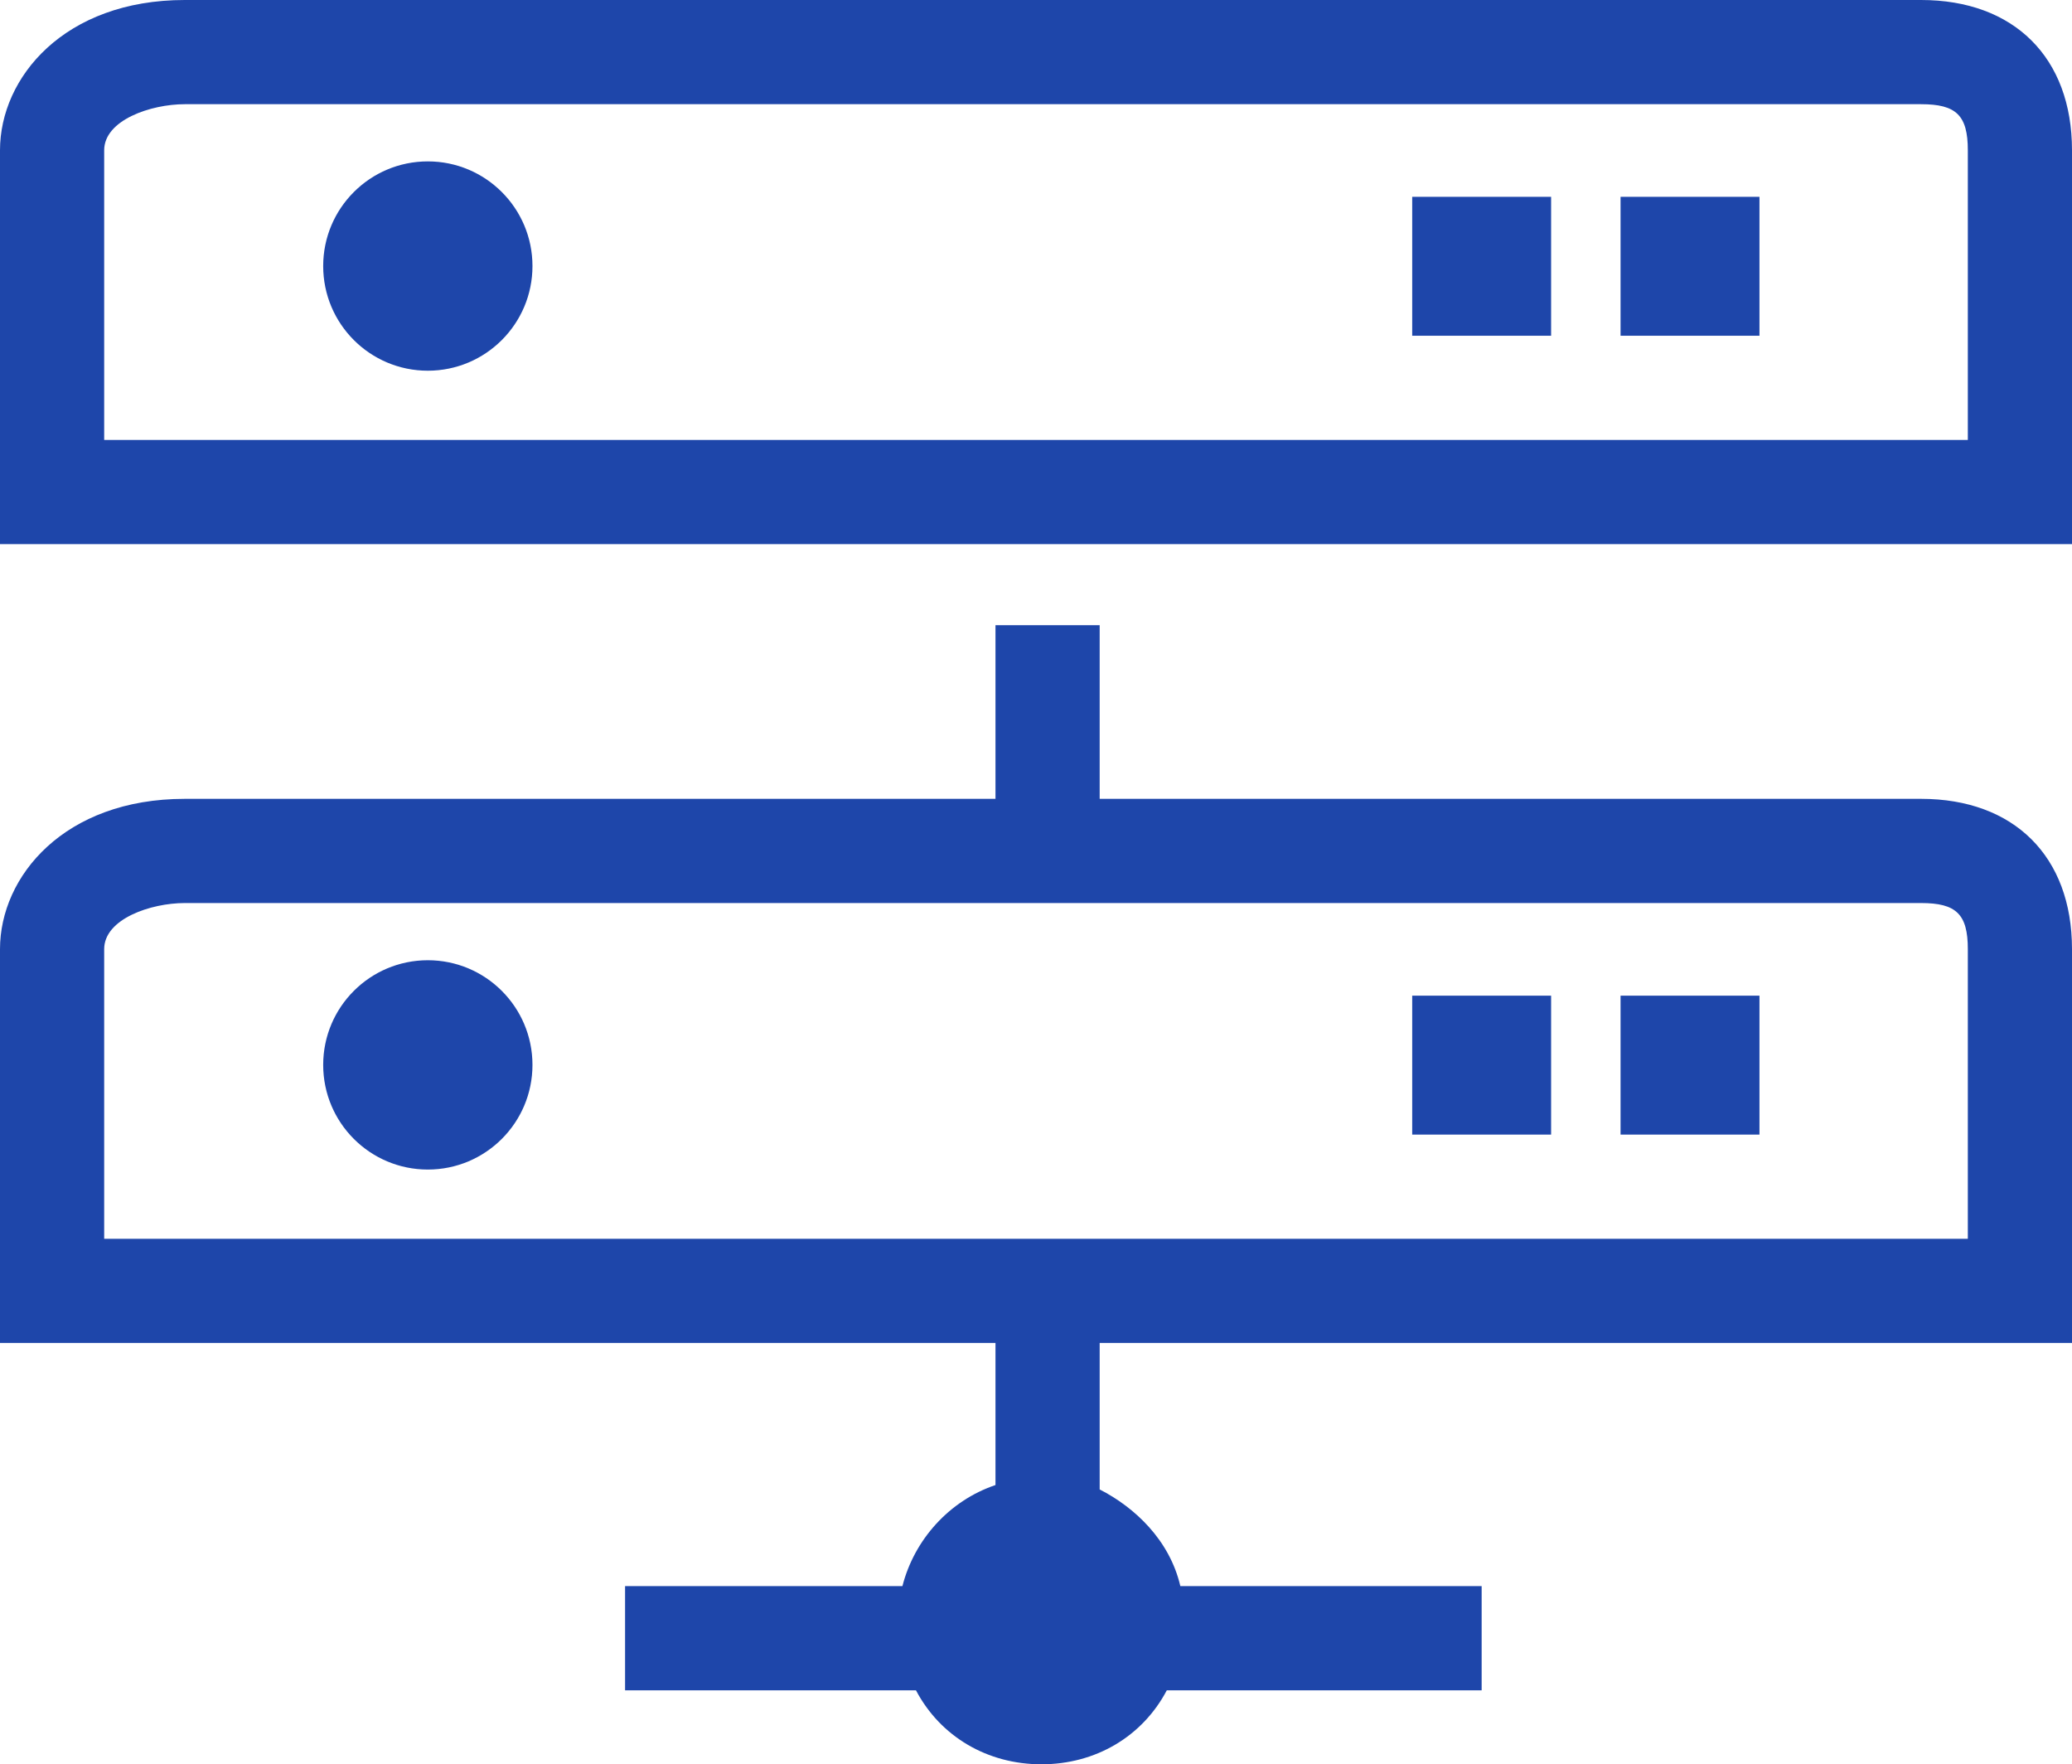
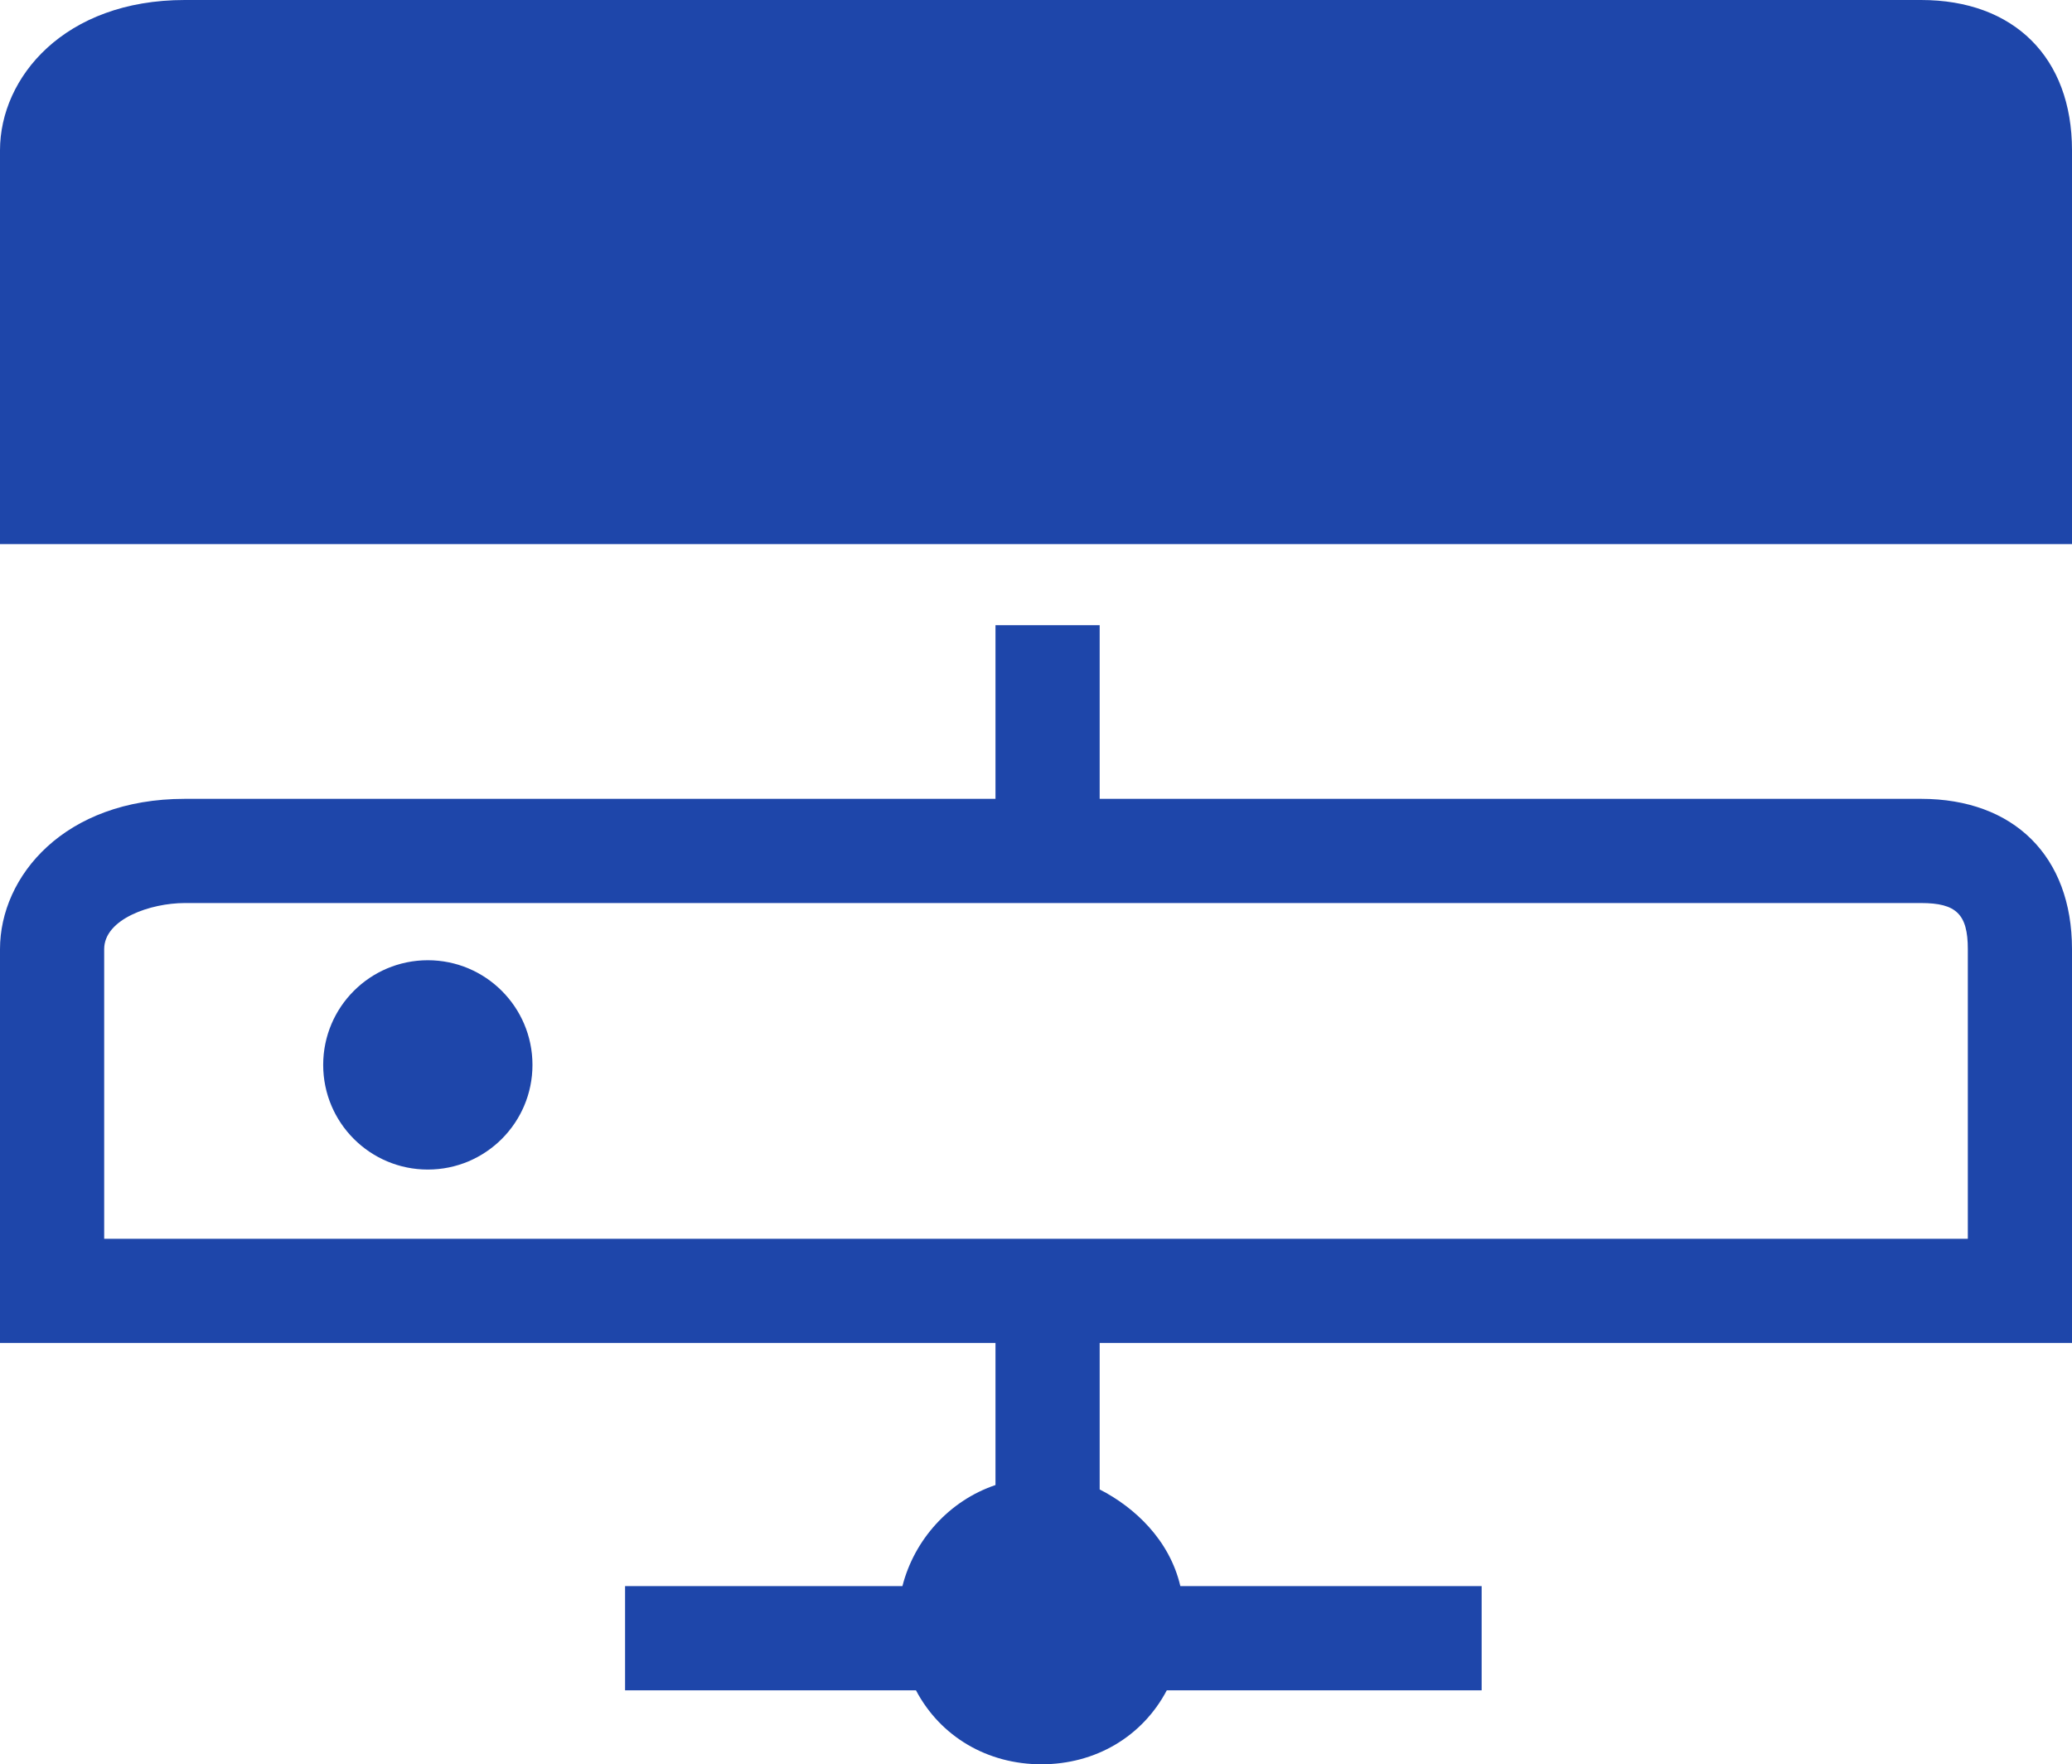
<svg xmlns="http://www.w3.org/2000/svg" id="_レイヤー_2" viewBox="0 0 179 152.39">
  <defs>
    <style>.cls-1{fill:#1e46aa;}</style>
  </defs>
  <g id="design_a">
    <g>
      <path class="cls-1" d="M165.96,69H95v-15h-9v15H15.96c-10.39,0-15.96,6.68-15.96,12.98v34.02H86v12.27c-4,1.35-7.02,4.73-8.04,8.73h-23.96v9h25.13c2.11,4,6.17,6.39,10.84,6.39s8.72-2.39,10.83-6.39h27.2v-9h-26.03c-.93-4-3.97-6.82-6.97-8.35v-12.65h84v-34.02c0-8.02-5.02-12.98-13.04-12.98Zm4.04,38H9v-25.02c0-2.61,4.03-3.98,6.96-3.98H165.96c3.03,0,4.04,.95,4.04,3.98v25.02Z" />
      <circle class="cls-1" cx="36.96" cy="91.98" r="9.04" />
-       <rect class="cls-1" x="122" y="86" width="12" height="12" />
-       <rect class="cls-1" x="140" y="86" width="12" height="12" />
-       <path class="cls-1" d="M165.96,0H15.96C5.57,0,0,6.68,0,12.98V47H179V12.98c0-8.02-5.02-12.98-13.04-12.98Zm4.04,38H9V12.98c0-2.61,4.03-3.98,6.96-3.98H165.96c3.03,0,4.04,.95,4.04,3.98v25.02Z" />
+       <path class="cls-1" d="M165.96,0H15.96C5.57,0,0,6.68,0,12.98V47H179V12.98c0-8.02-5.02-12.98-13.04-12.98Zm4.04,38V12.98c0-2.61,4.03-3.98,6.96-3.98H165.96c3.03,0,4.04,.95,4.04,3.98v25.02Z" />
      <circle class="cls-1" cx="36.96" cy="22.98" r="9.04" />
-       <rect class="cls-1" x="122" y="17" width="12" height="12" />
      <rect class="cls-1" x="140" y="17" width="12" height="12" />
    </g>
  </g>
</svg>